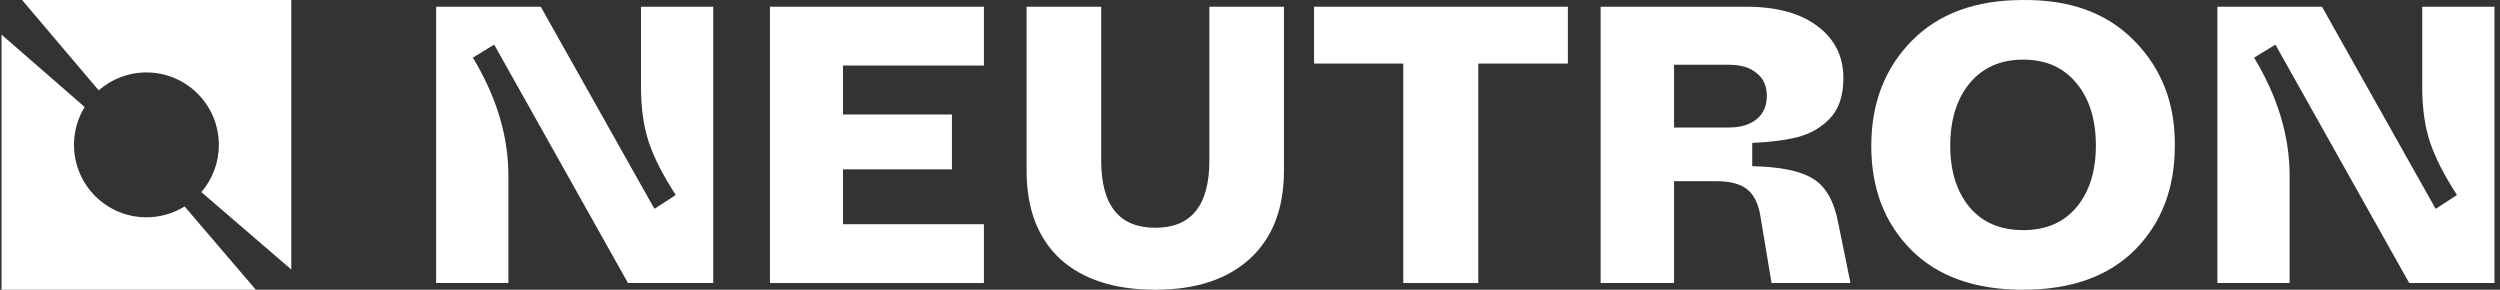
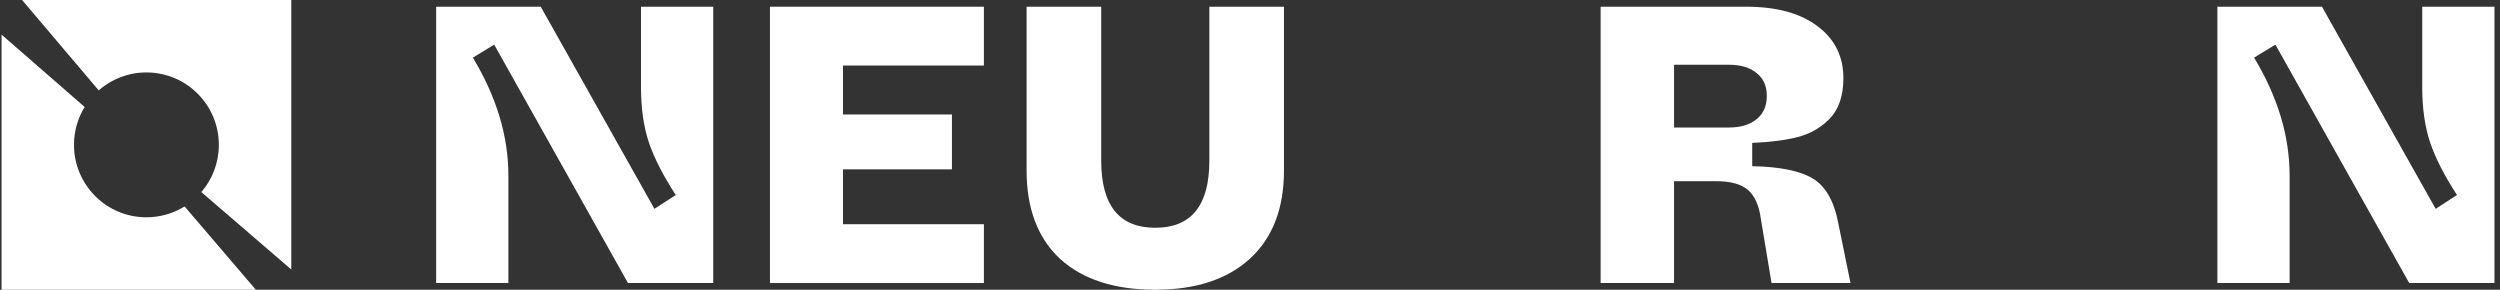
<svg xmlns="http://www.w3.org/2000/svg" width="302" height="35" viewBox="0 0 302 35" fill="none">
  <rect x="0" y="0" width="302" height="35" fill="#333333" stroke="none" />
  <path d="M52.687 34.19V0.812H65.323L79.055 25.226L81.63 23.557C80.104 21.204 79.023 19.09 78.388 17.215C77.752 15.308 77.434 13.083 77.434 10.54V0.812H86.16V34.19H75.861L59.697 5.39L57.122 6.963C59.983 11.7 61.413 16.452 61.413 21.22V34.19H52.687Z" fill="white" />
  <path d="M93.011 34.19V0.812H118.855V7.917H101.833V13.83H114.993V20.457H101.833V27.085H118.855V34.19H93.011Z" fill="white" />
  <path d="M124.014 20.6V0.812H133.026V19.408C133.026 24.812 135.204 27.514 139.559 27.514C143.913 27.514 146.091 24.812 146.091 19.408V0.812H155.103V20.6C155.103 25.209 153.72 28.77 150.954 31.281C148.221 33.76 144.422 35 139.559 35C134.631 35 130.801 33.76 128.067 31.281C125.365 28.77 124.014 25.209 124.014 20.6Z" fill="white" />
-   <path d="M169.515 34.19V7.679H158.738V0.812H189.398V7.679H178.574V34.19H169.515Z" fill="white" />
  <path d="M193.357 34.19V0.812H210.952C214.607 0.812 217.468 1.591 219.534 3.149C221.632 4.706 222.681 6.804 222.681 9.443C222.681 11.604 222.109 13.257 220.964 14.402C219.916 15.451 218.66 16.166 217.198 16.547C215.735 16.929 213.892 17.167 211.667 17.263V20.076C215.005 20.139 217.436 20.632 218.962 21.554C220.519 22.476 221.552 24.272 222.061 26.942L223.539 34.19H214.003L212.716 26.465C212.493 24.812 211.968 23.636 211.142 22.937C210.316 22.237 209.06 21.888 207.375 21.888H202.225V34.19H193.357ZM202.225 15.403H208.853C210.252 15.403 211.365 15.069 212.191 14.402C213.018 13.734 213.431 12.796 213.431 11.588C213.431 10.381 213.018 9.459 212.191 8.823C211.397 8.155 210.284 7.822 208.853 7.822H202.225V15.403Z" fill="white" />
-   <path d="M226.051 17.644C226.051 12.494 227.672 8.267 230.915 4.961C234.157 1.655 238.639 0.002 244.361 0.002C250.083 -0.062 254.581 1.591 257.855 4.961C261.161 8.33 262.782 12.558 262.718 17.644C262.718 22.762 261.113 26.942 257.902 30.184C254.692 33.395 250.178 35 244.361 35C238.575 35 234.077 33.395 230.867 30.184C227.657 26.942 226.051 22.762 226.051 17.644ZM253.182 17.596C253.182 14.449 252.403 11.938 250.846 10.063C249.288 8.155 247.142 7.202 244.409 7.202C241.675 7.202 239.513 8.155 237.924 10.063C236.366 11.97 235.588 14.481 235.588 17.596C235.588 20.68 236.366 23.159 237.924 25.035C239.481 26.878 241.643 27.8 244.409 27.8C247.142 27.8 249.288 26.878 250.846 25.035C252.403 23.159 253.182 20.68 253.182 17.596Z" fill="white" />
  <path d="M267.86 34.19V0.812H280.495L294.227 25.226L296.802 23.557C295.276 21.204 294.196 19.09 293.56 17.215C292.924 15.308 292.606 13.083 292.606 10.54V0.812H301.332V34.19H291.033L274.869 5.39L272.294 6.963C275.155 11.7 276.585 16.452 276.585 21.22V34.19H267.86Z" fill="white" />
  <path d="M35.187 0H2.666L11.925 10.915C13.464 9.567 15.48 8.75 17.687 8.75C22.52 8.75 26.437 12.668 26.437 17.5C26.437 19.68 25.64 21.673 24.322 23.205L35.187 32.554V0Z" fill="white" />
  <path d="M30.904 35L22.299 24.937C20.96 25.769 19.38 26.25 17.688 26.25C12.855 26.25 8.938 22.332 8.938 17.5C8.938 15.823 9.409 14.256 10.227 12.925L0.188 4.182V35H30.904Z" fill="white" />
</svg>